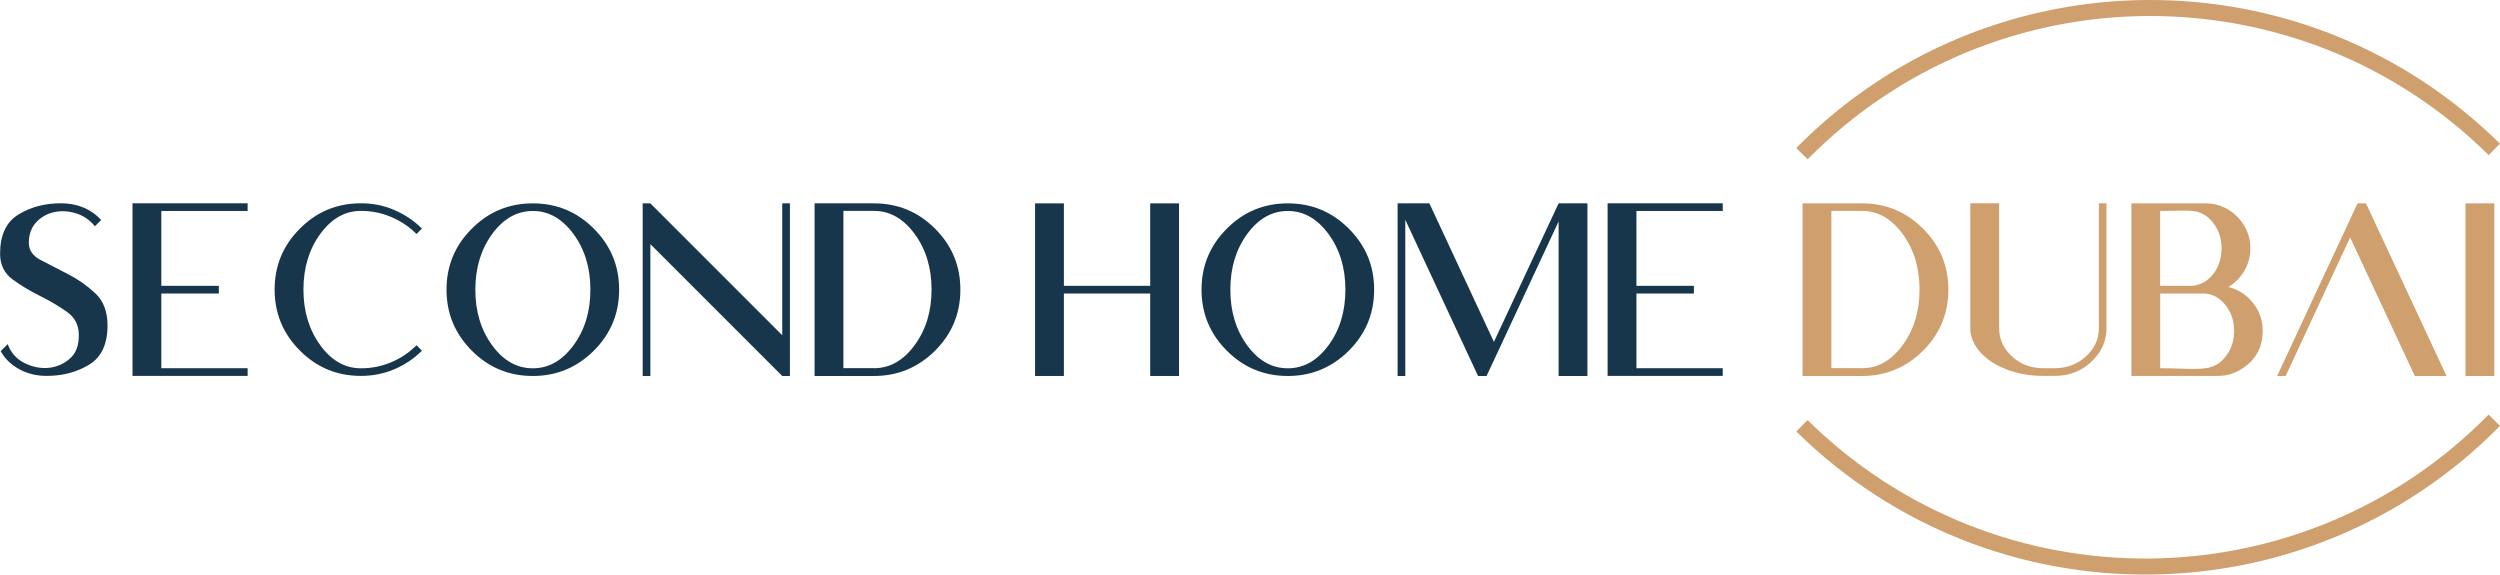
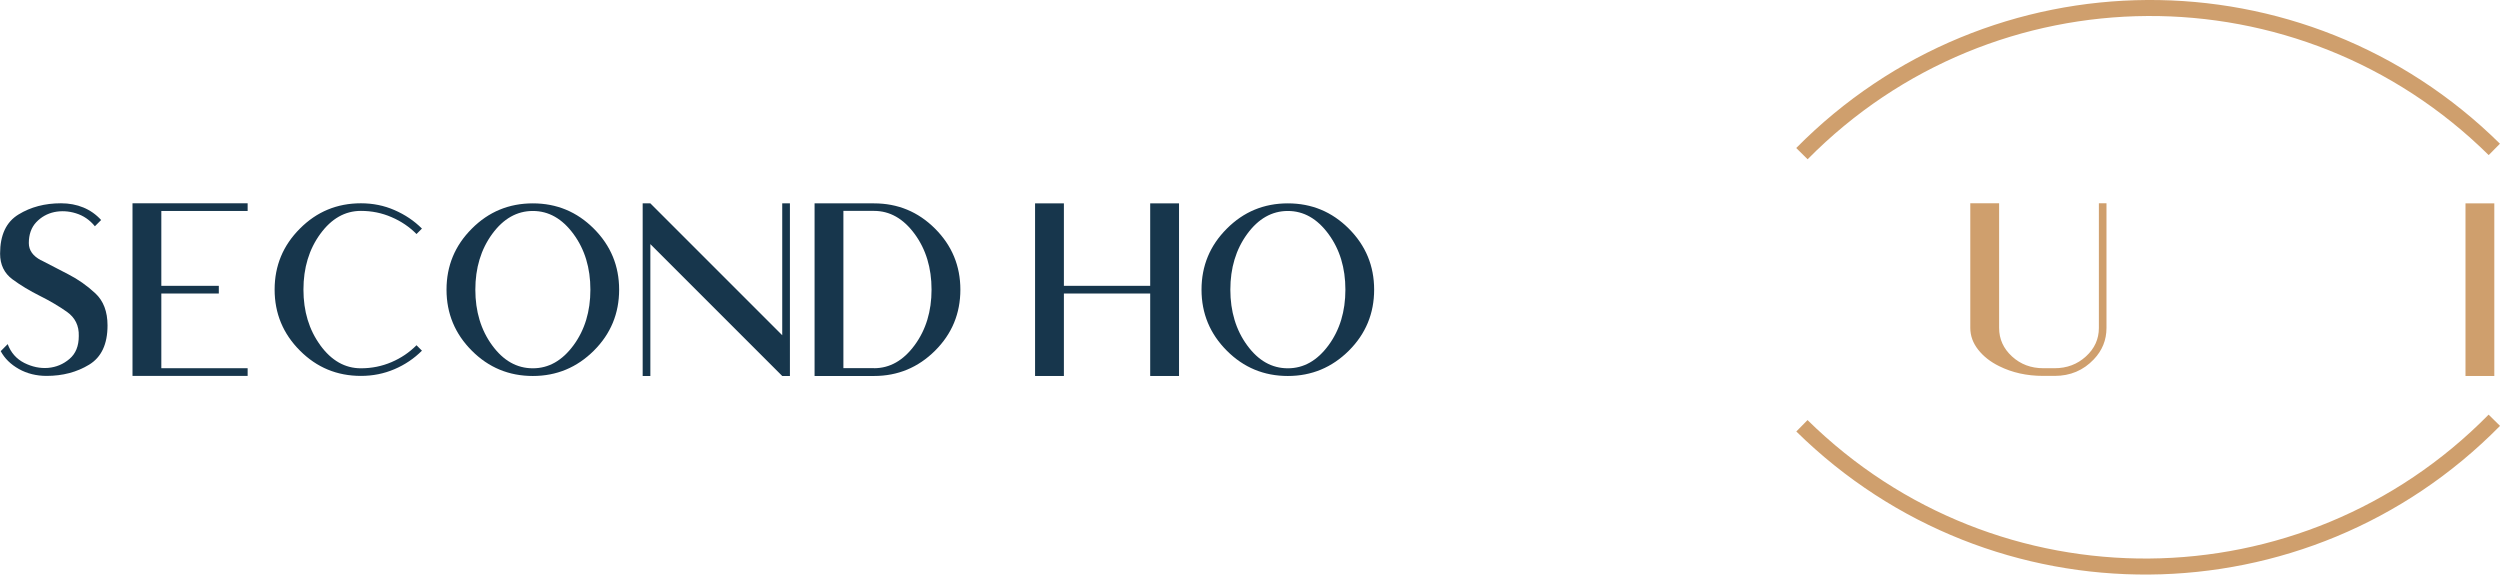
<svg xmlns="http://www.w3.org/2000/svg" id="Laag_1" data-name="Laag 1" viewBox="0 0 312.25 71.76">
  <defs>
    <style>
      .cls-1 {
        fill: #cf9f6d;
      }

      .cls-1, .cls-2 {
        stroke-width: 0px;
      }

      .cls-3 {
        fill: none;
        stroke: #cf9f6d;
        stroke-miterlimit: 10;
        stroke-width: 2px;
      }

      .cls-2 {
        fill: #17364c;
      }
    </style>
  </defs>
  <g>
    <path class="cls-2" d="M5.13,32.5c1.02.54,2.15,1.12,3.38,1.75,1.23.63,2.36,1.42,3.38,2.37,1.03.95,1.54,2.29,1.54,4.03,0,2.34-.77,3.97-2.3,4.9-1.53.93-3.3,1.4-5.31,1.4-1.28,0-2.44-.29-3.46-.86-1.03-.58-1.78-1.32-2.27-2.23l.87-.88c.4,1.07,1.09,1.85,2.07,2.35.98.49,1.97.7,2.98.62,1.01-.09,1.9-.46,2.67-1.12.78-.66,1.16-1.61,1.16-2.86.04-1.29-.46-2.3-1.48-3.02s-2.15-1.38-3.39-2c-1.24-.62-2.38-1.3-3.41-2.06-1.03-.76-1.55-1.83-1.55-3.21,0-2.33.77-3.96,2.3-4.89,1.53-.94,3.3-1.4,5.31-1.4s3.75.7,5.01,2.09l-.78.78c-.64-.79-1.43-1.33-2.37-1.62-.94-.29-1.84-.33-2.71-.15-.87.19-1.62.61-2.24,1.26-.62.66-.93,1.53-.93,2.61,0,.9.51,1.62,1.53,2.15Z" />
    <path class="cls-2" d="M30.93,25.4v.95h-10.78v9.35h7.18v.96h-7.18v9.33h10.78v.96h-14.38v-21.56h14.38Z" />
    <path class="cls-2" d="M40,43.12c1.4,1.92,3.09,2.88,5.08,2.88,1.36,0,2.63-.26,3.82-.77,1.19-.51,2.23-1.21,3.12-2.11l.68.68c-.98.98-2.12,1.75-3.43,2.31-1.31.56-2.7.84-4.19.84-2.98,0-5.52-1.05-7.62-3.16-2.1-2.1-3.16-4.64-3.16-7.62s1.05-5.51,3.16-7.62c2.1-2.11,4.64-3.16,7.62-3.16,1.49,0,2.89.28,4.19.85,1.31.57,2.45,1.33,3.43,2.31l-.68.68c-.88-.89-1.92-1.6-3.12-2.11-1.19-.52-2.47-.78-3.82-.78-1.99,0-3.68.96-5.08,2.88-1.4,1.92-2.1,4.24-2.1,6.95s.7,5.02,2.1,6.94Z" />
    <path class="cls-2" d="M74.17,43.8c-2.11,2.1-4.65,3.16-7.62,3.16s-5.52-1.05-7.62-3.16c-2.1-2.1-3.16-4.64-3.16-7.62s1.05-5.51,3.16-7.62c2.1-2.11,4.64-3.16,7.62-3.16s5.51,1.05,7.62,3.16c2.11,2.11,3.16,4.65,3.16,7.62s-1.05,5.52-3.16,7.62ZM61.47,43.13c1.4,1.92,3.09,2.87,5.08,2.87s3.67-.96,5.08-2.87c1.41-1.92,2.11-4.23,2.11-6.95s-.7-5.03-2.11-6.95c-1.41-1.92-3.1-2.88-5.08-2.88s-3.68.96-5.08,2.88c-1.4,1.92-2.1,4.24-2.1,6.95s.7,5.04,2.1,6.95Z" />
    <path class="cls-2" d="M81.23,25.4l16.47,16.47v-16.47h.96v21.56h-.96l-16.47-16.47v16.47h-.96v-21.56h.96Z" />
    <path class="cls-2" d="M109.16,25.4c2.98,0,5.52,1.05,7.63,3.16,2.11,2.11,3.16,4.65,3.16,7.62s-1.05,5.52-3.16,7.62c-2.11,2.1-4.65,3.16-7.63,3.16h-7.42v-21.56h7.42ZM109.16,45.99c1.98,0,3.67-.96,5.08-2.88,1.41-1.92,2.11-4.23,2.11-6.94s-.7-5.03-2.11-6.95c-1.41-1.92-3.1-2.88-5.08-2.88h-3.82v19.64h3.82Z" />
    <path class="cls-2" d="M132.88,35.7h10.78v-10.3h3.6v21.56h-3.6v-10.3h-10.78v10.3h-3.6v-21.56h3.6v10.3Z" />
    <path class="cls-2" d="M168.47,43.8c-2.11,2.1-4.65,3.16-7.62,3.16s-5.52-1.05-7.62-3.16c-2.1-2.1-3.16-4.64-3.16-7.62s1.05-5.51,3.16-7.62c2.1-2.11,4.64-3.16,7.62-3.16s5.51,1.05,7.62,3.16c2.11,2.11,3.16,4.65,3.16,7.62s-1.05,5.52-3.16,7.62ZM155.77,43.13c1.4,1.92,3.09,2.87,5.08,2.87s3.67-.96,5.08-2.87c1.41-1.92,2.11-4.23,2.11-6.95s-.7-5.03-2.11-6.95c-1.41-1.92-3.1-2.88-5.08-2.88s-3.68.96-5.08,2.88c-1.4,1.92-2.1,4.24-2.1,6.95s.7,5.04,2.1,6.95Z" />
-     <path class="cls-2" d="M198.27,46.96h-3.6v-19.3l-7.54,16.18-1.46,3.12h-1.06l-9.09-19.51v19.51h-.96v-21.56h3.97l8.06,17.3,8.08-17.3h3.6v21.56Z" />
-     <path class="cls-2" d="M215.17,25.4v.95h-10.78v9.35h7.18v.96h-7.18v9.33h10.78v.96h-14.38v-21.56h14.38Z" />
-     <path class="cls-1" d="M232.56,25.4c2.98,0,5.52,1.05,7.63,3.16,2.11,2.11,3.16,4.65,3.16,7.62s-1.05,5.52-3.16,7.62c-2.11,2.1-4.65,3.16-7.63,3.16h-7.42v-21.56h7.42ZM232.56,45.99c1.98,0,3.67-.96,5.08-2.88,1.41-1.92,2.11-4.23,2.11-6.94s-.7-5.03-2.11-6.95c-1.41-1.92-3.1-2.88-5.08-2.88h-3.82v19.64h3.82Z" />
    <path class="cls-1" d="M256.63,45.99c1.52,0,2.83-.49,3.9-1.47,1.08-.98,1.62-2.17,1.62-3.56v-15.57h.95v15.57c0,1.51-.53,2.82-1.59,3.93-1.3,1.37-2.93,2.06-4.88,2.06h-1.43c-2.05,0-3.89-.41-5.51-1.22-1.1-.54-1.97-1.23-2.62-2.06-.65-.83-.98-1.73-.98-2.71v-15.57h3.6v15.57c0,1.39.54,2.58,1.61,3.56,1.07.98,2.37,1.47,3.9,1.47h1.43Z" />
-     <path class="cls-1" d="M266.21,46.96v-21.56h9.48c1.04.04,2.01.36,2.89.95.75.51,1.35,1.17,1.81,1.99.45.82.68,1.71.68,2.67,0,1.03-.25,1.98-.76,2.83s-1.17,1.52-1.99,2.01c1.23.29,2.25.95,3.07,1.97.82,1.02,1.22,2.18,1.22,3.5,0,2.01-.83,3.57-2.49,4.67-.94.64-1.98.96-3.14.96h-10.78ZM274.38,35.6c.88-.21,1.62-.74,2.21-1.59s.88-1.85.88-3-.3-2.13-.9-2.98-1.34-1.39-2.22-1.6c-.49-.11-1.24-.15-2.25-.12-1.01.03-1.77.04-2.3.04v9.35h3.82c.27,0,.52-.03.75-.09ZM278.14,44.32c.6-.86.9-1.85.9-3s-.3-2.13-.9-2.98-1.34-1.39-2.22-1.6c-.23-.05-.47-.08-.72-.08h-5.39v9.33c.67,0,1.7.02,3.09.07,1.39.05,2.4,0,3.02-.15.88-.2,1.62-.74,2.22-1.59Z" />
-     <path class="cls-1" d="M293.54,29.65l-3.05,6.53-5.01,10.78h-1.06l5.01-10.78,3.58-7.66,1.44-3.12h1.06l5.03,10.78,5.03,10.78h-3.96l-5.03-10.78-3.05-6.53Z" />
    <path class="cls-1" d="M307.94,25.4h3.6v21.56h-3.6v-21.56Z" />
  </g>
  <path class="cls-3" d="M225.06,19.19c23.75-24.05,62.43-24.28,86.48-.53" />
  <path class="cls-3" d="M311.54,52.49c-23.71,24.09-62.39,24.4-86.48.69" />
</svg>